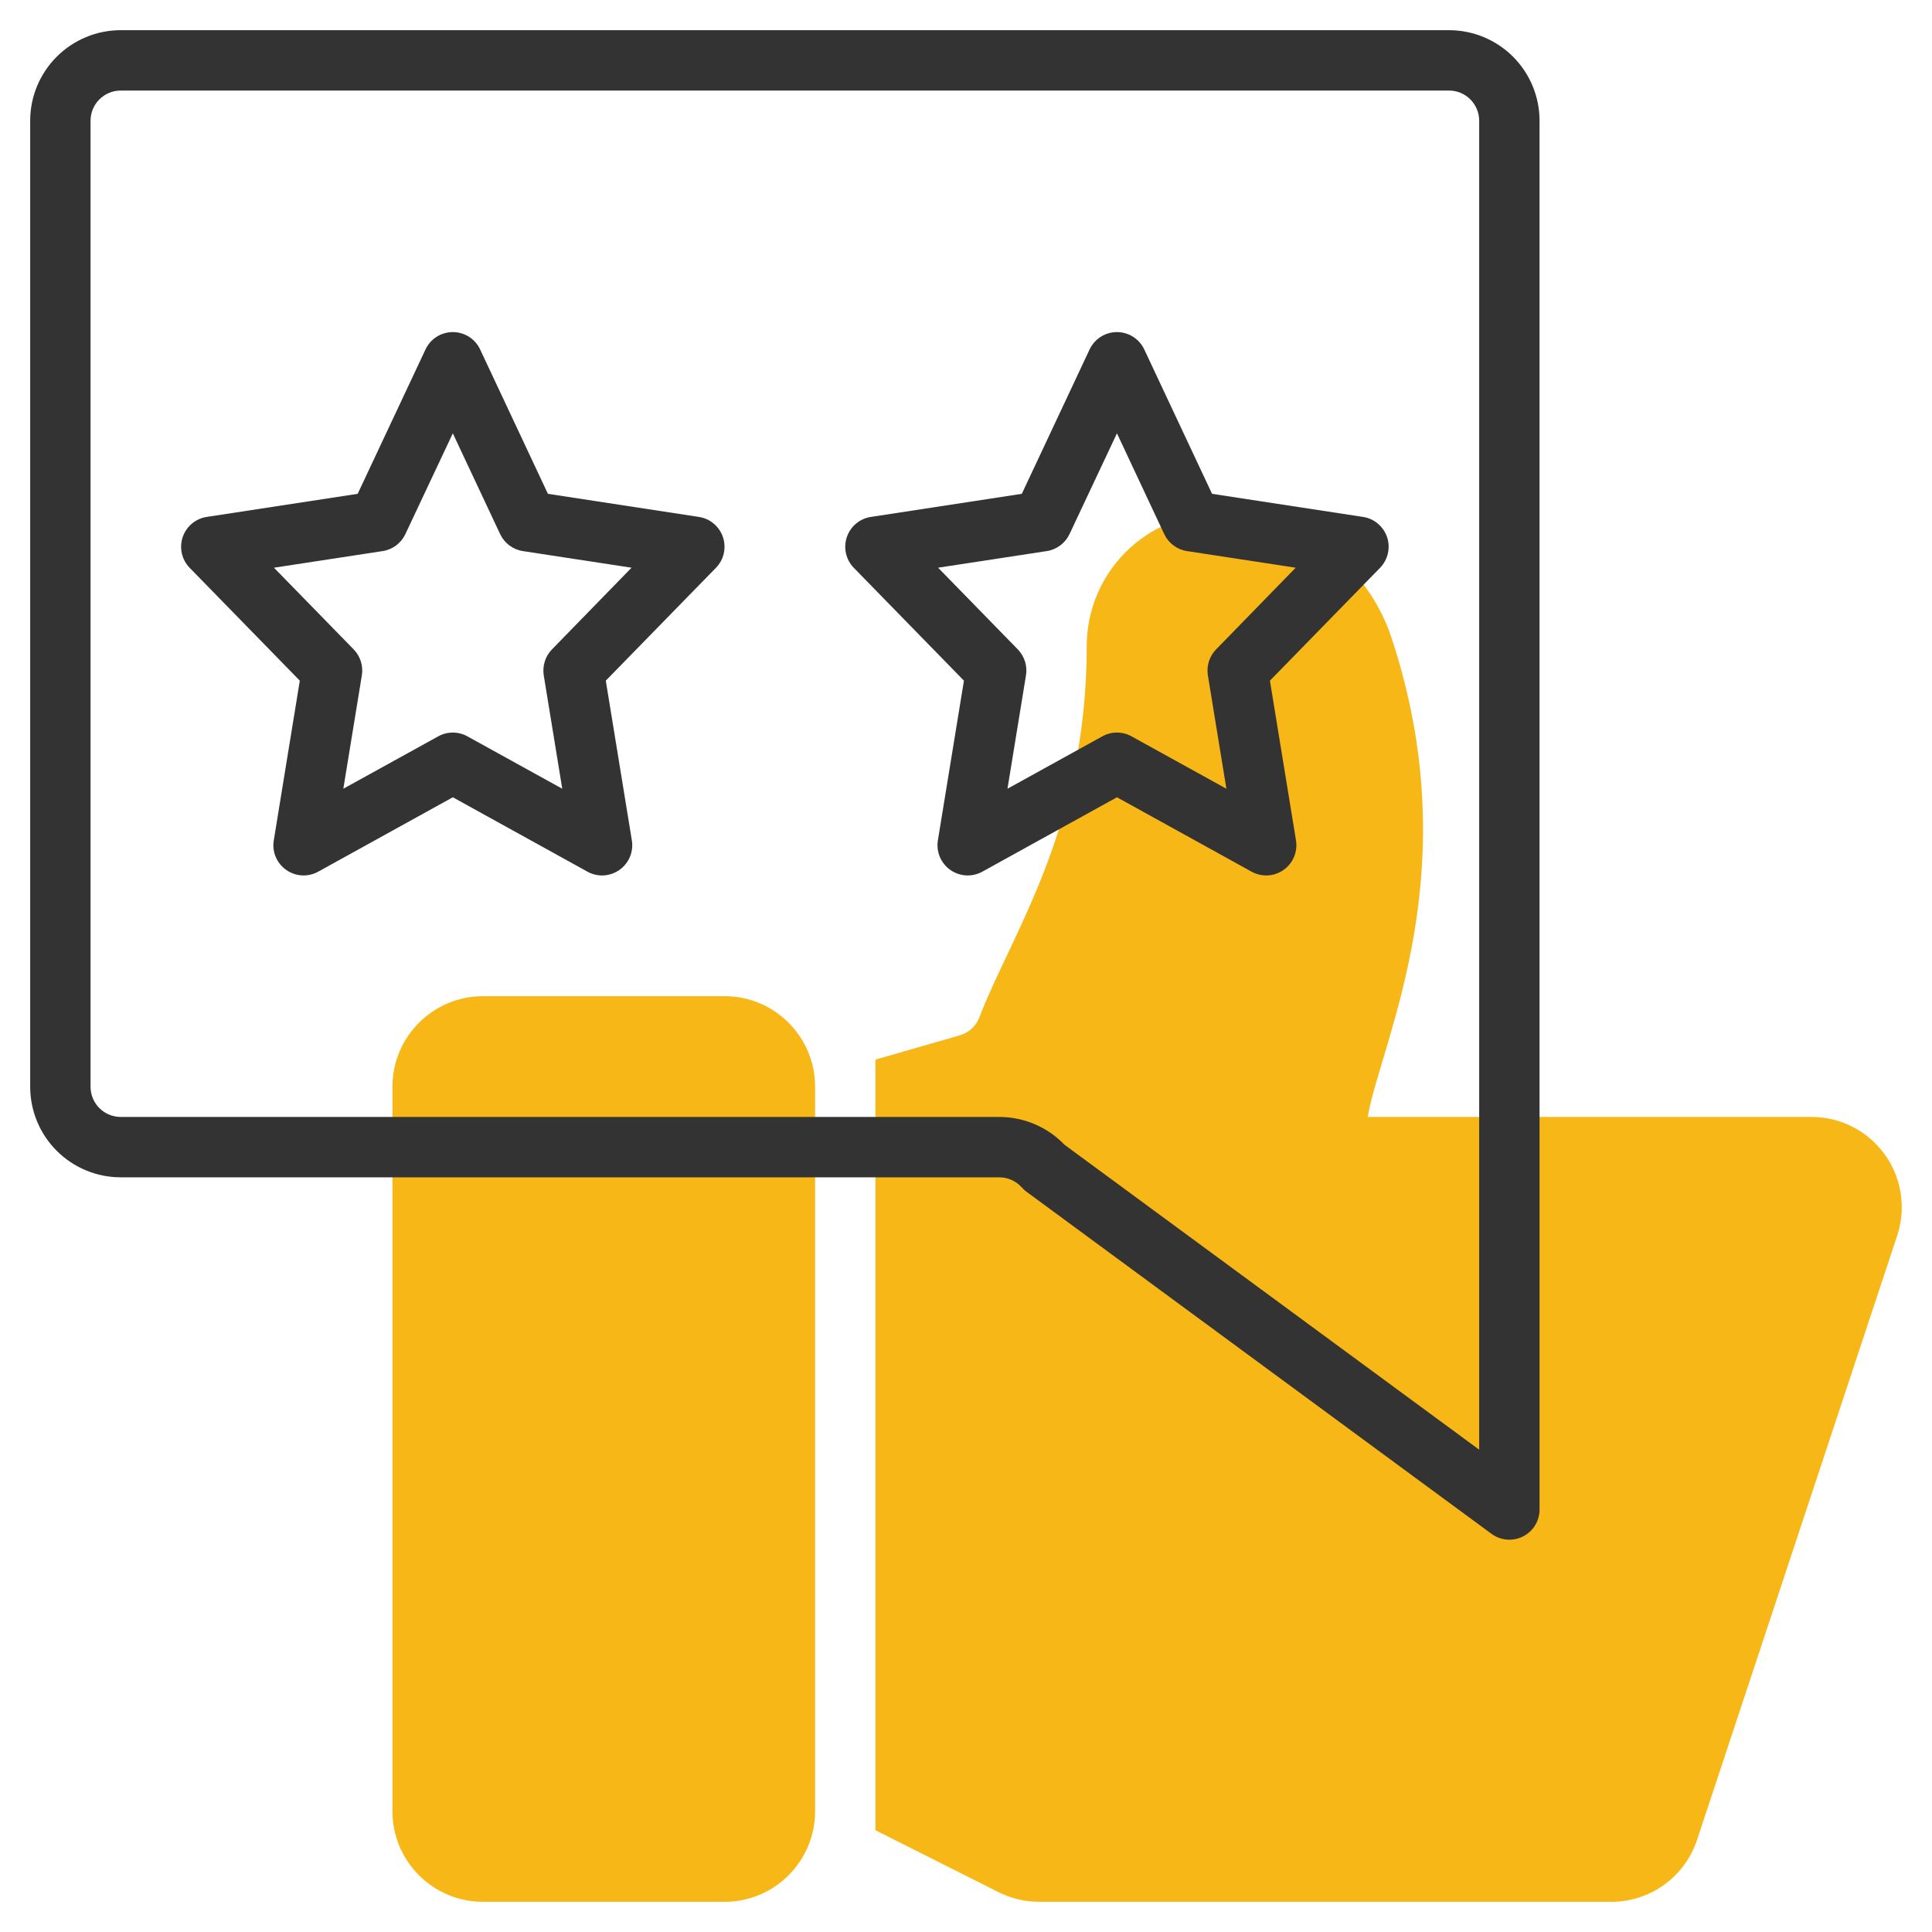
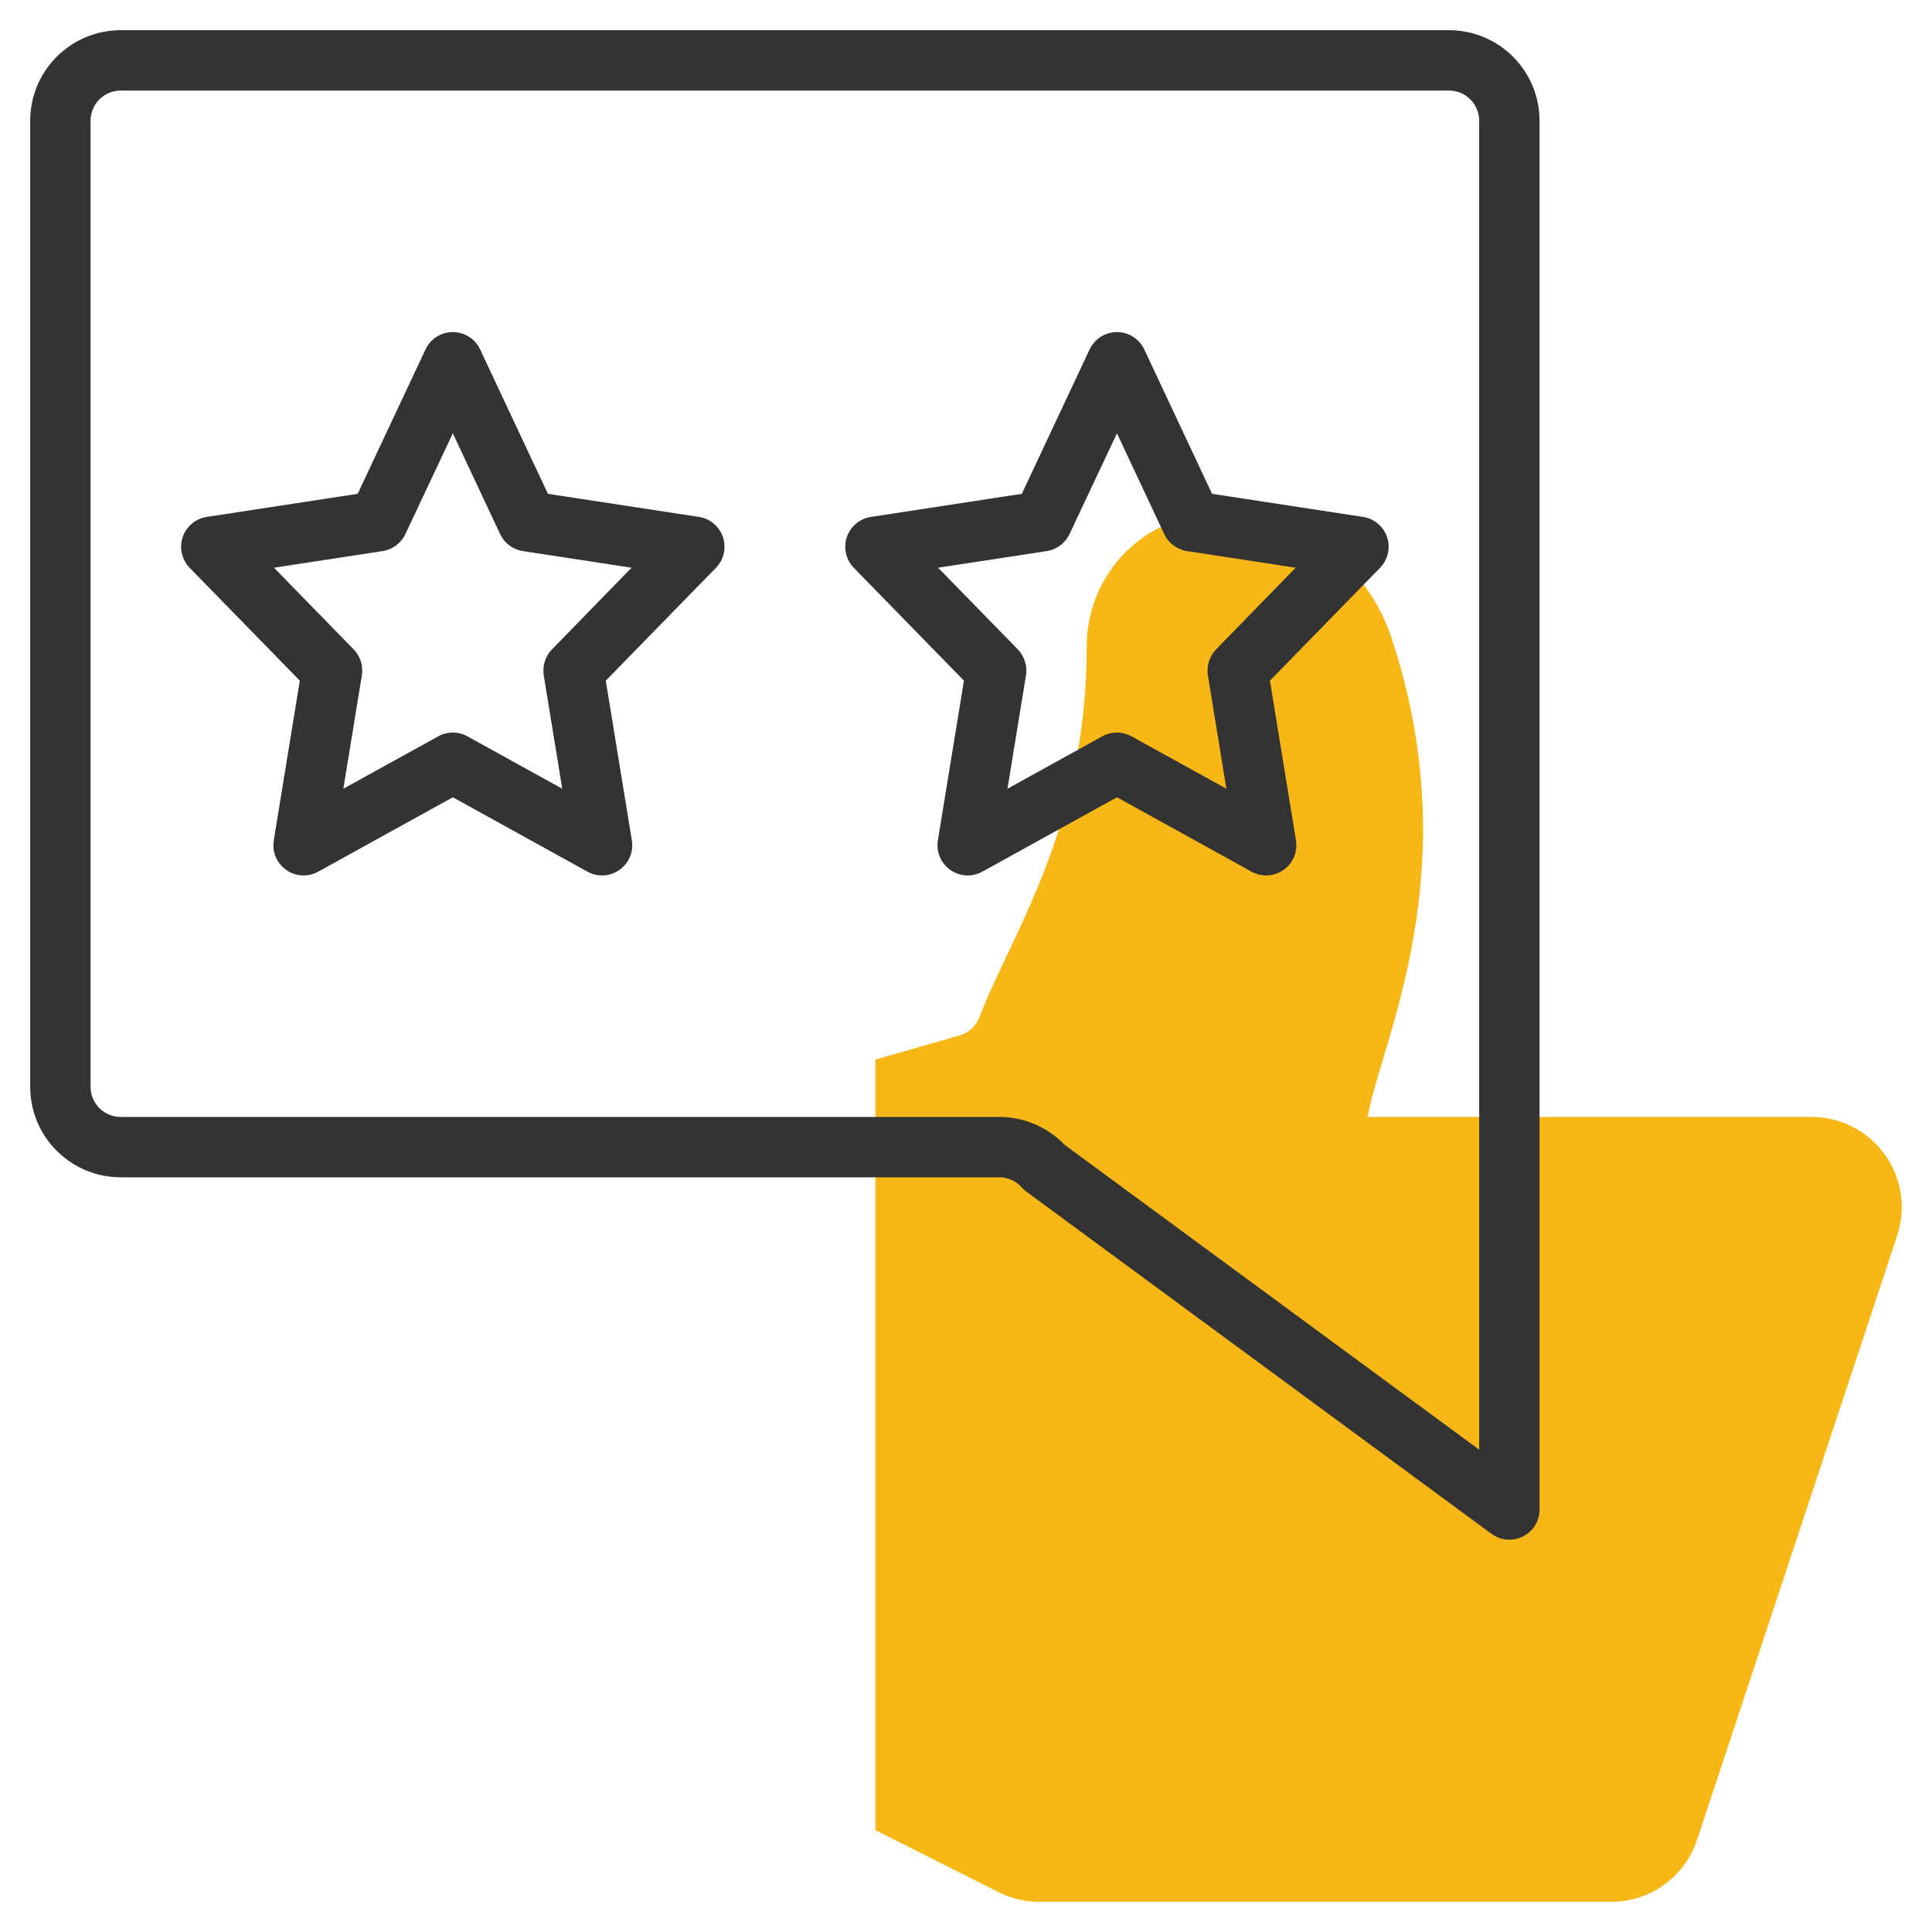
<svg xmlns="http://www.w3.org/2000/svg" width="45" height="45" viewBox="0 0 45 45" fill="none">
-   <path d="M16.876 23.203H11.251C10.086 23.203 9.141 24.148 9.141 25.312V42.188C9.141 43.352 10.086 44.297 11.251 44.297H16.876C18.041 44.297 18.985 43.352 18.985 42.188V25.312C18.985 24.148 18.041 23.203 16.876 23.203Z" fill="#F7B716" />
  <path d="M42.192 26.016H31.856C32.153 24.277 34.225 20.302 32.404 14.836C32.124 13.996 31.587 13.265 30.869 12.748C30.15 12.23 29.287 11.952 28.402 11.953C27.582 11.954 26.796 12.281 26.217 12.861C25.638 13.441 25.312 14.227 25.312 15.047C25.312 19.318 23.555 21.738 22.798 23.73C22.756 23.823 22.695 23.905 22.617 23.972C22.54 24.039 22.45 24.088 22.352 24.116L20.391 24.68V42.63L23.256 44.071C23.55 44.219 23.875 44.297 24.204 44.297H37.529C37.971 44.297 38.403 44.158 38.762 43.899C39.121 43.64 39.389 43.274 39.528 42.853L44.189 28.78C44.294 28.464 44.322 28.128 44.271 27.799C44.221 27.469 44.093 27.157 43.898 26.887C43.703 26.617 43.446 26.397 43.15 26.246C42.853 26.094 42.525 26.015 42.192 26.016Z" fill="#F7B716" />
  <path d="M33.75 0.703H2.812C2.253 0.703 1.717 0.925 1.321 1.321C0.925 1.717 0.703 2.253 0.703 2.812V25.312C0.703 25.872 0.925 26.409 1.321 26.804C1.717 27.2 2.253 27.422 2.812 27.422H23.273C23.373 27.422 23.471 27.443 23.561 27.483C23.652 27.524 23.733 27.583 23.799 27.657C23.831 27.694 23.868 27.728 23.908 27.757L34.736 35.723C34.84 35.801 34.965 35.849 35.095 35.86C35.225 35.871 35.356 35.846 35.473 35.787C35.59 35.728 35.688 35.638 35.756 35.527C35.824 35.415 35.86 35.287 35.859 35.156V2.812C35.859 2.253 35.637 1.717 35.242 1.321C34.846 0.925 34.309 0.703 33.75 0.703ZM34.453 33.766L24.796 26.665C24.599 26.459 24.363 26.296 24.101 26.185C23.839 26.073 23.558 26.016 23.273 26.016H2.812C2.626 26.016 2.447 25.942 2.315 25.81C2.183 25.678 2.109 25.499 2.109 25.312V2.812C2.109 2.626 2.183 2.447 2.315 2.315C2.447 2.183 2.626 2.109 2.812 2.109H33.75C33.937 2.109 34.115 2.183 34.247 2.315C34.379 2.447 34.453 2.626 34.453 2.812V33.766Z" fill="#333333" />
  <path d="M16.278 12.04L12.762 11.502L11.183 8.139C11.126 8.018 11.036 7.916 10.924 7.844C10.811 7.773 10.68 7.735 10.547 7.735C10.413 7.735 10.283 7.773 10.17 7.844C10.057 7.916 9.967 8.018 9.911 8.139L8.331 11.502L4.816 12.04C4.688 12.059 4.568 12.113 4.469 12.197C4.37 12.28 4.296 12.389 4.255 12.511C4.214 12.634 4.207 12.765 4.236 12.892C4.265 13.018 4.328 13.133 4.418 13.226L6.983 15.854L6.377 19.574C6.355 19.704 6.371 19.838 6.422 19.96C6.473 20.081 6.558 20.186 6.666 20.262C6.774 20.338 6.901 20.382 7.033 20.39C7.164 20.397 7.295 20.367 7.411 20.303L10.547 18.57L13.683 20.303C13.798 20.367 13.929 20.397 14.061 20.39C14.193 20.382 14.32 20.338 14.428 20.262C14.536 20.186 14.62 20.081 14.671 19.96C14.723 19.838 14.738 19.704 14.717 19.574L14.11 15.854L16.675 13.226C16.766 13.133 16.829 13.018 16.858 12.892C16.886 12.765 16.88 12.634 16.839 12.511C16.798 12.389 16.724 12.28 16.625 12.197C16.526 12.113 16.406 12.059 16.278 12.04ZM12.856 15.126C12.779 15.205 12.722 15.301 12.689 15.406C12.656 15.511 12.648 15.622 12.665 15.73L13.096 18.371L10.887 17.151C10.783 17.093 10.666 17.063 10.547 17.063C10.428 17.063 10.311 17.093 10.207 17.151L7.997 18.371L8.428 15.73C8.446 15.622 8.438 15.511 8.405 15.406C8.372 15.301 8.315 15.205 8.238 15.126L6.381 13.223L8.912 12.836C9.026 12.819 9.134 12.773 9.227 12.704C9.319 12.635 9.393 12.544 9.442 12.44L10.547 10.093L11.649 12.44C11.698 12.544 11.772 12.635 11.864 12.704C11.957 12.773 12.065 12.819 12.179 12.836L14.71 13.223L12.856 15.126Z" fill="#333333" />
  <path d="M31.747 12.04L28.231 11.502L26.652 8.139C26.595 8.018 26.505 7.916 26.392 7.844C26.28 7.773 26.149 7.735 26.016 7.735C25.882 7.735 25.751 7.773 25.639 7.844C25.526 7.916 25.436 8.018 25.379 8.139L23.8 11.502L20.285 12.04C20.157 12.059 20.037 12.113 19.938 12.197C19.839 12.28 19.765 12.389 19.724 12.511C19.683 12.634 19.676 12.765 19.705 12.892C19.734 13.018 19.797 13.133 19.887 13.226L22.452 15.854L21.845 19.574C21.824 19.704 21.84 19.838 21.891 19.96C21.942 20.081 22.027 20.186 22.134 20.262C22.242 20.338 22.369 20.382 22.501 20.39C22.633 20.397 22.764 20.367 22.88 20.303L26.016 18.57L29.152 20.303C29.267 20.367 29.398 20.397 29.53 20.39C29.662 20.382 29.789 20.338 29.897 20.262C30.005 20.186 30.089 20.081 30.14 19.96C30.191 19.838 30.207 19.704 30.186 19.574L29.579 15.854L32.144 13.226C32.234 13.133 32.297 13.018 32.326 12.892C32.355 12.765 32.349 12.634 32.308 12.511C32.267 12.389 32.192 12.28 32.093 12.197C31.995 12.113 31.875 12.059 31.747 12.04ZM28.325 15.126C28.248 15.205 28.191 15.301 28.158 15.406C28.125 15.511 28.116 15.622 28.134 15.73L28.565 18.371L26.356 17.151C26.252 17.093 26.135 17.063 26.016 17.063C25.897 17.063 25.779 17.093 25.675 17.151L23.466 18.371L23.897 15.73C23.915 15.622 23.907 15.511 23.874 15.406C23.841 15.301 23.783 15.205 23.707 15.126L21.85 13.223L24.381 12.836C24.495 12.819 24.603 12.773 24.695 12.704C24.788 12.635 24.862 12.544 24.911 12.44L26.016 10.093L27.117 12.44C27.166 12.544 27.24 12.635 27.333 12.704C27.425 12.773 27.533 12.819 27.648 12.836L30.179 13.223L28.325 15.126Z" fill="#333333" />
</svg>